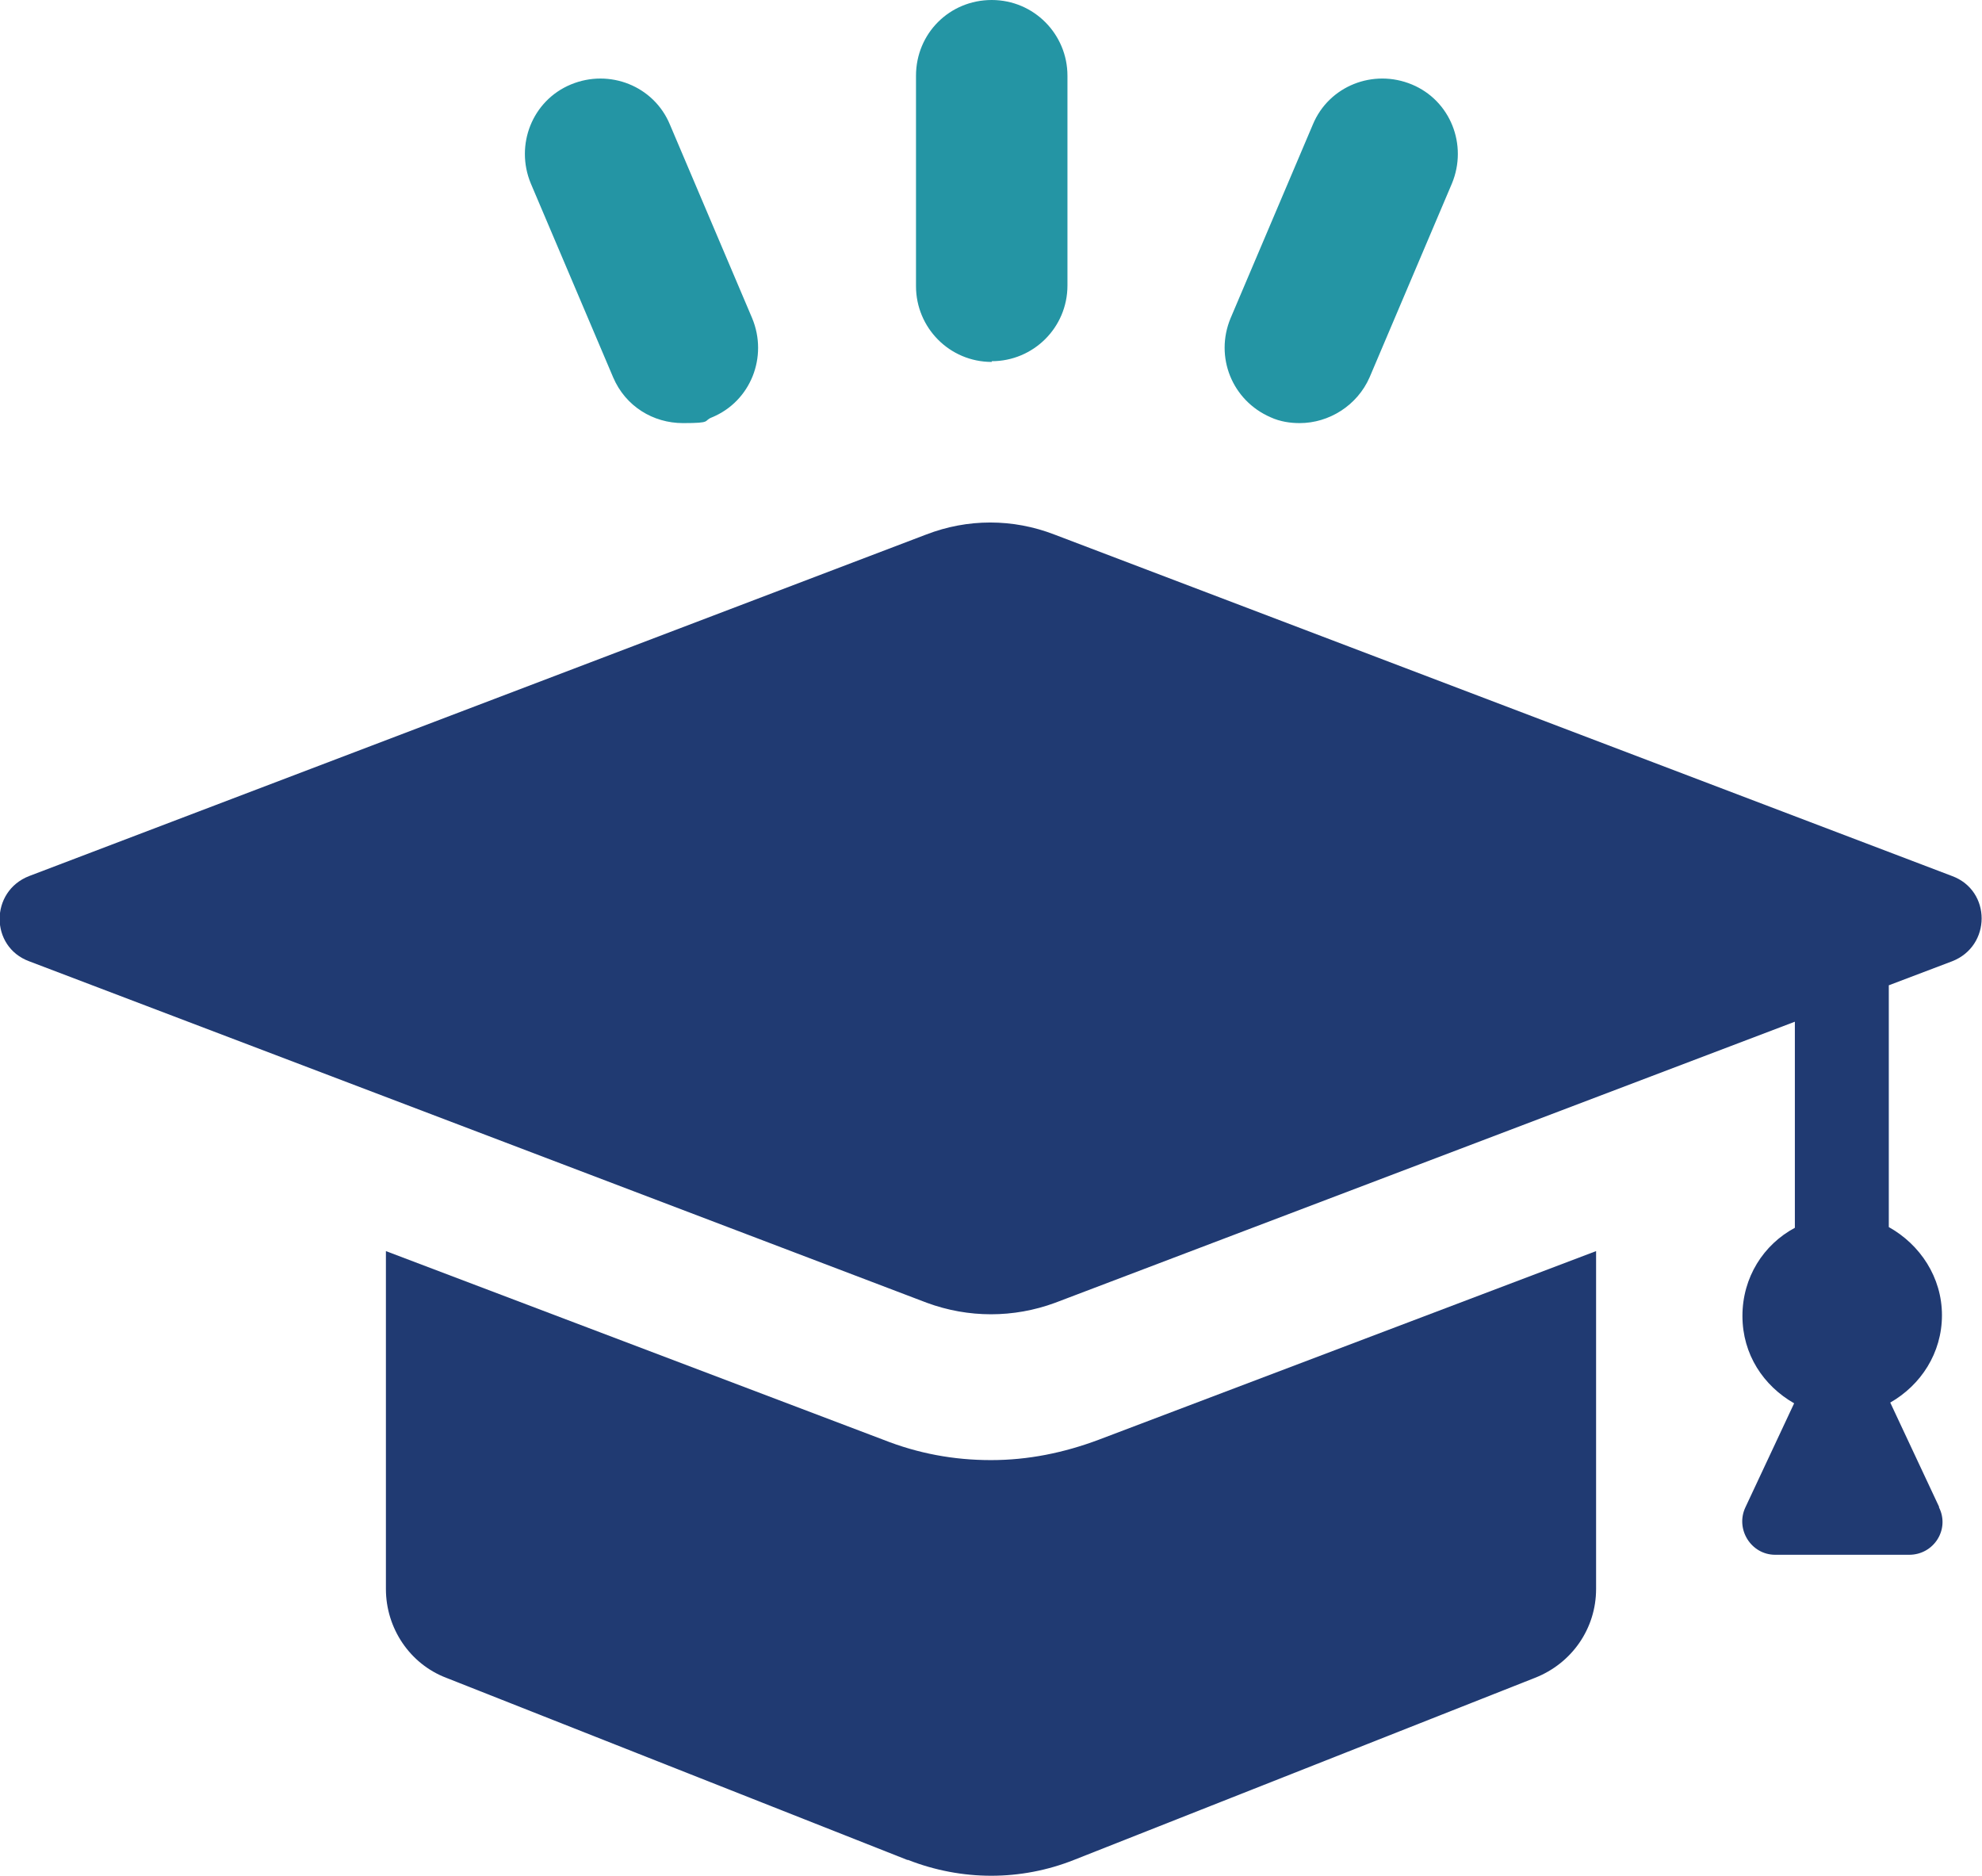
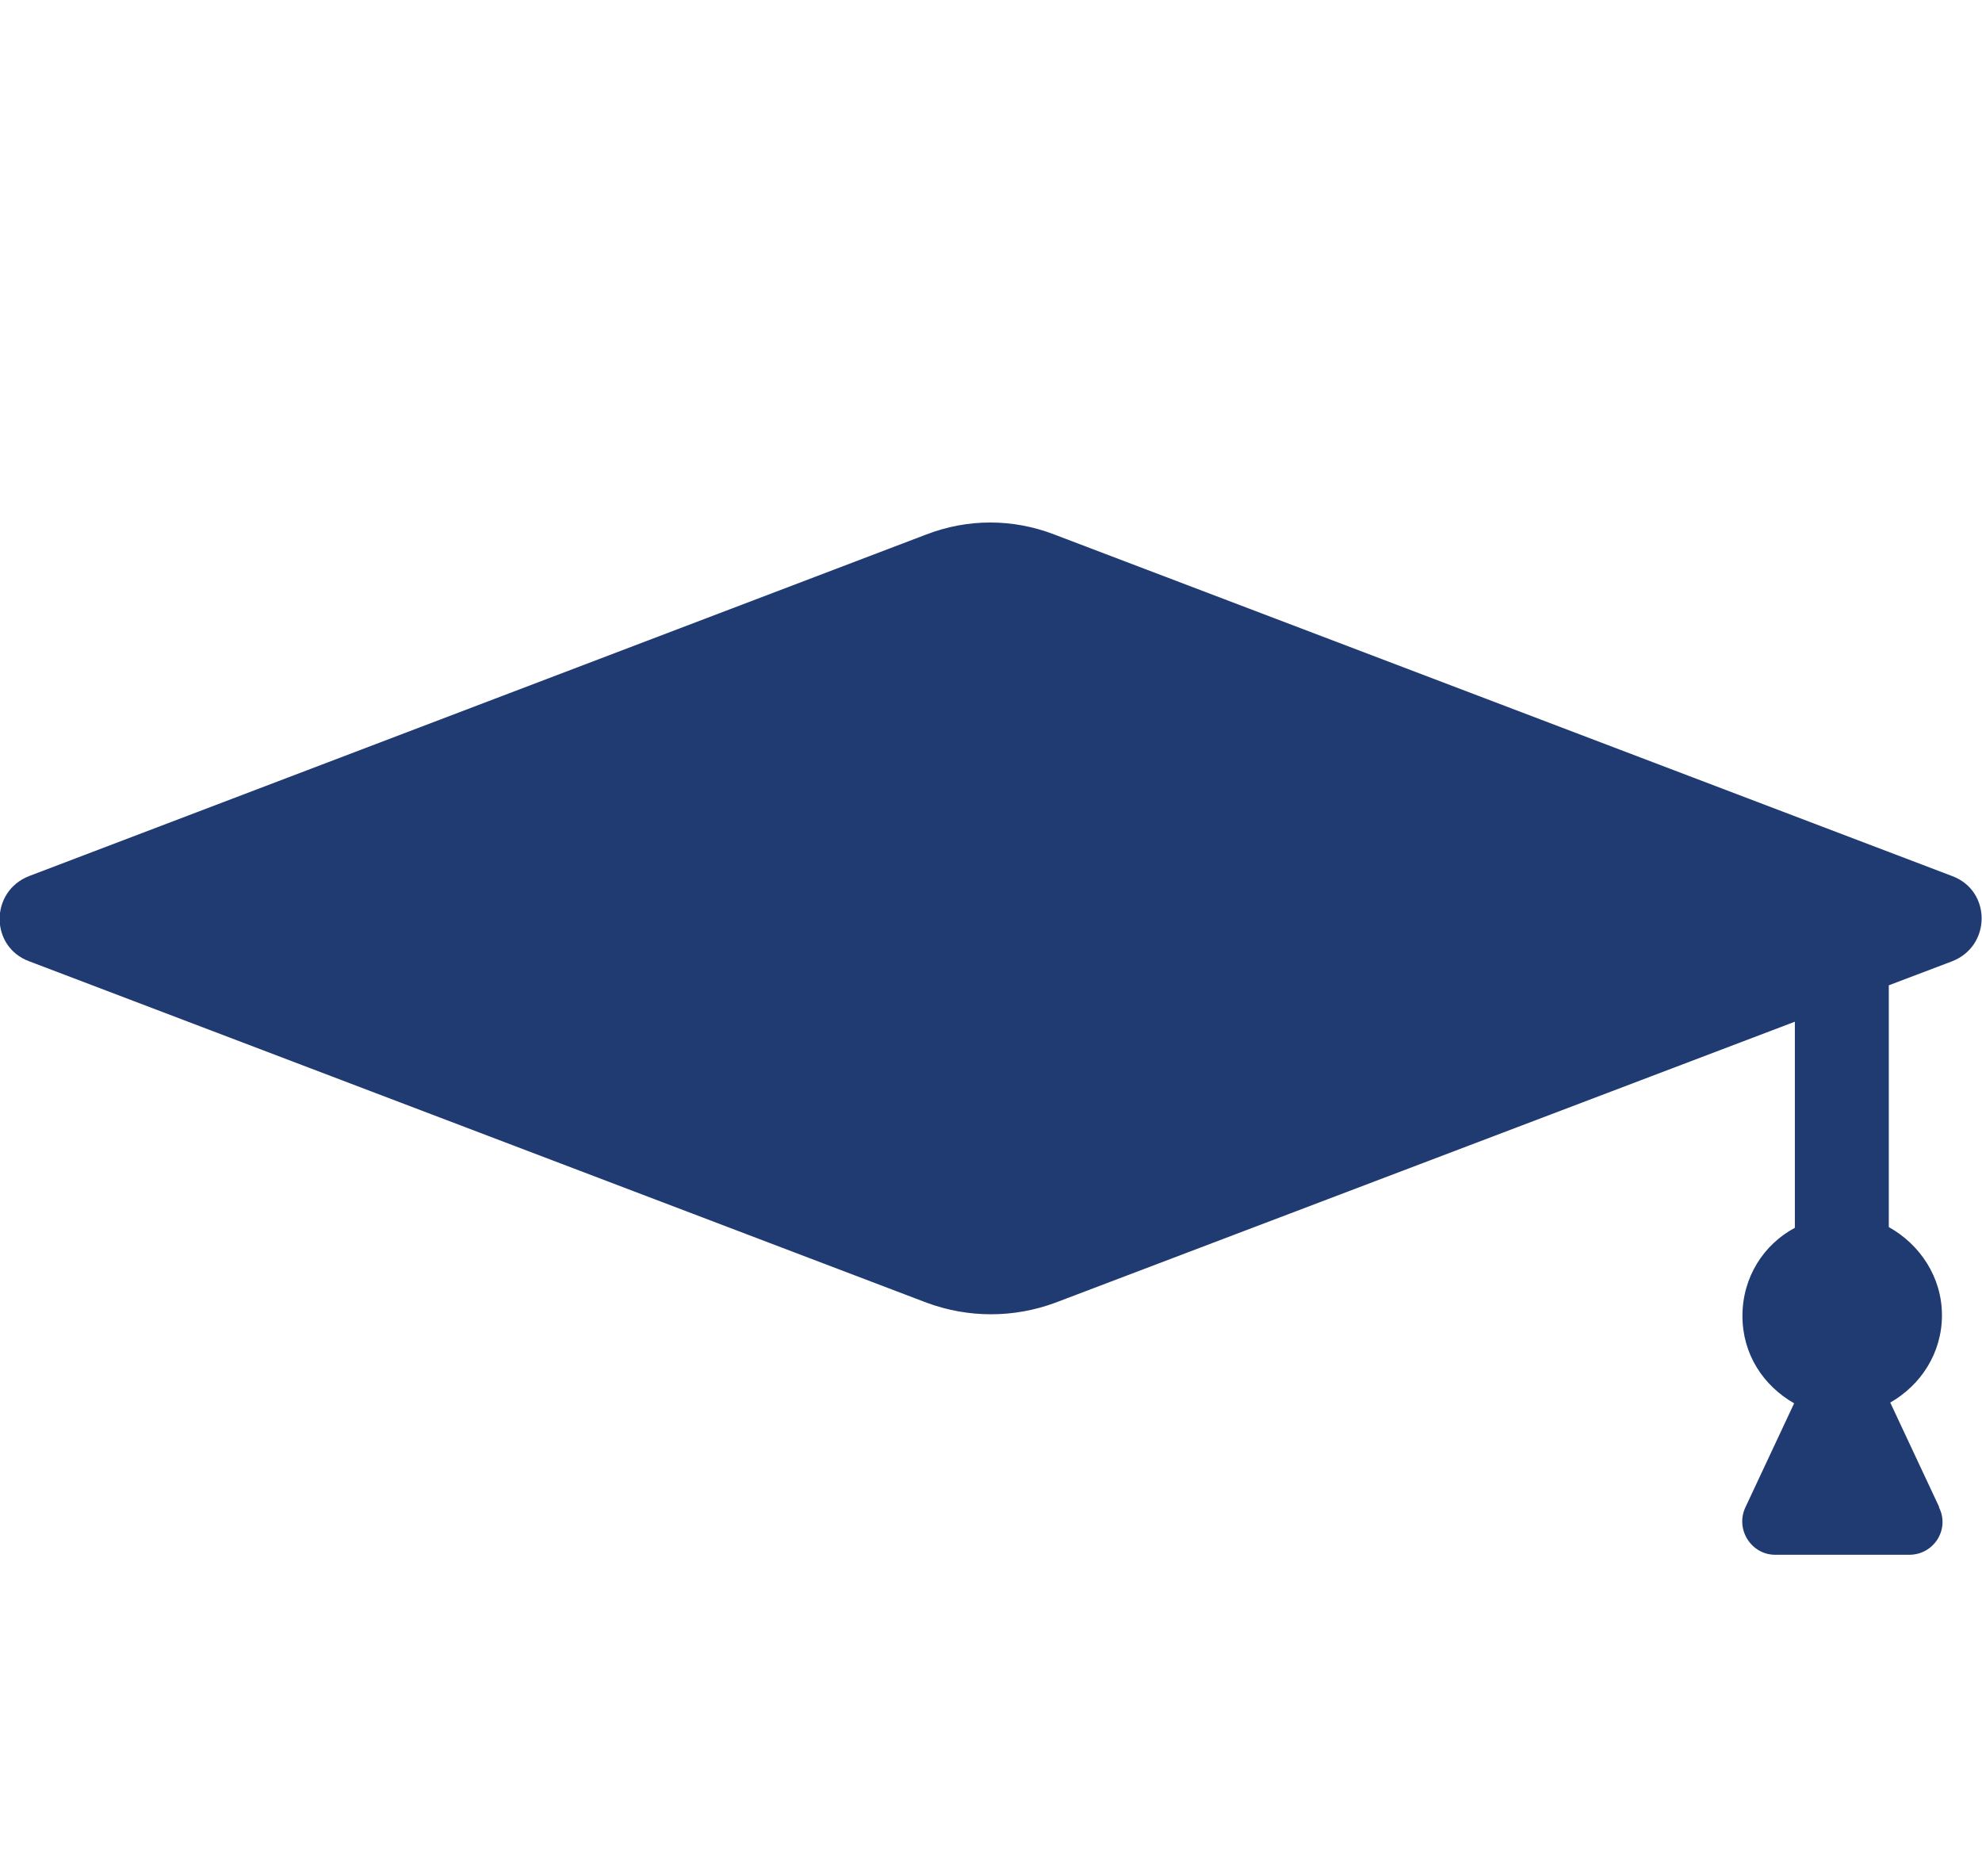
<svg xmlns="http://www.w3.org/2000/svg" id="Layer_2" version="1.1" viewBox="0 0 272.2 257.6">
  <defs>
    <style>
      .st0 {
        fill: #203a72;
      }

      .st1 {
        fill: #2495a4;
      }
    </style>
  </defs>
  <g id="Layer_1-2">
    <g>
-       <path class="st1" d="M136.2,49.6c5.7,0,10.4-4.6,10.4-10.4V10.4c0-5.7-4.6-10.4-10.4-10.4s-10.4,4.6-10.4,10.4v28.9c0,5.7,4.6,10.4,10.4,10.4h0Z" />
-       <path class="st1" d="M174.5,57.3c1.3.6,2.7.8,4,.8,4,0,7.9-2.4,9.6-6.3l11.3-26.6c2.2-5.3-.2-11.4-5.5-13.6-5.3-2.2-11.4.2-13.6,5.5l-11.3,26.6c-2.2,5.3.2,11.3,5.5,13.6Z" />
-       <path class="st1" d="M84.2,51.8c1.7,4,5.5,6.3,9.6,6.3s2.7-.3,4-.8c5.3-2.2,7.7-8.3,5.5-13.6l-11.3-26.6c-2.2-5.3-8.3-7.7-13.6-5.5-5.3,2.2-7.7,8.3-5.5,13.6,0,0,11.3,26.6,11.3,26.6Z" />
-       <path class="st0" d="M124.7,255.4c7.4,2.9,15.5,2.9,22.8,0l63.3-25c5.1-2,8.4-6.8,8.4-12.2v-46.4l-68.3,25.9c-4.8,1.8-9.7,2.8-14.8,2.8s-10-.9-14.8-2.8l-68.3-25.9v46.4c0,5.4,3.3,10.3,8.3,12.2l63.3,25h0Z" />
      <path class="st0" d="M266.3,206.9l-6.7-14.3c4.2-2.4,7.1-6.8,7.1-12s-3-9.7-7.3-12.1v-33.2l8.7-3.3c5.4-2.1,5.4-9.7,0-11.7l-123.3-46.9c-5.7-2.2-11.9-2.2-17.6,0L4,120.3c-5.4,2.1-5.4,9.7,0,11.7l123.3,46.9c5.7,2.1,11.9,2.1,17.6,0l101.6-38.6v28.3c-4.3,2.3-7.2,6.8-7.2,12.1s2.9,9.6,7.1,12l-6.7,14.3c-1.4,3,.8,6.5,4.1,6.5h18.4c3.4,0,5.6-3.5,4.1-6.5h0Z" />
    </g>
  </g>
</svg>